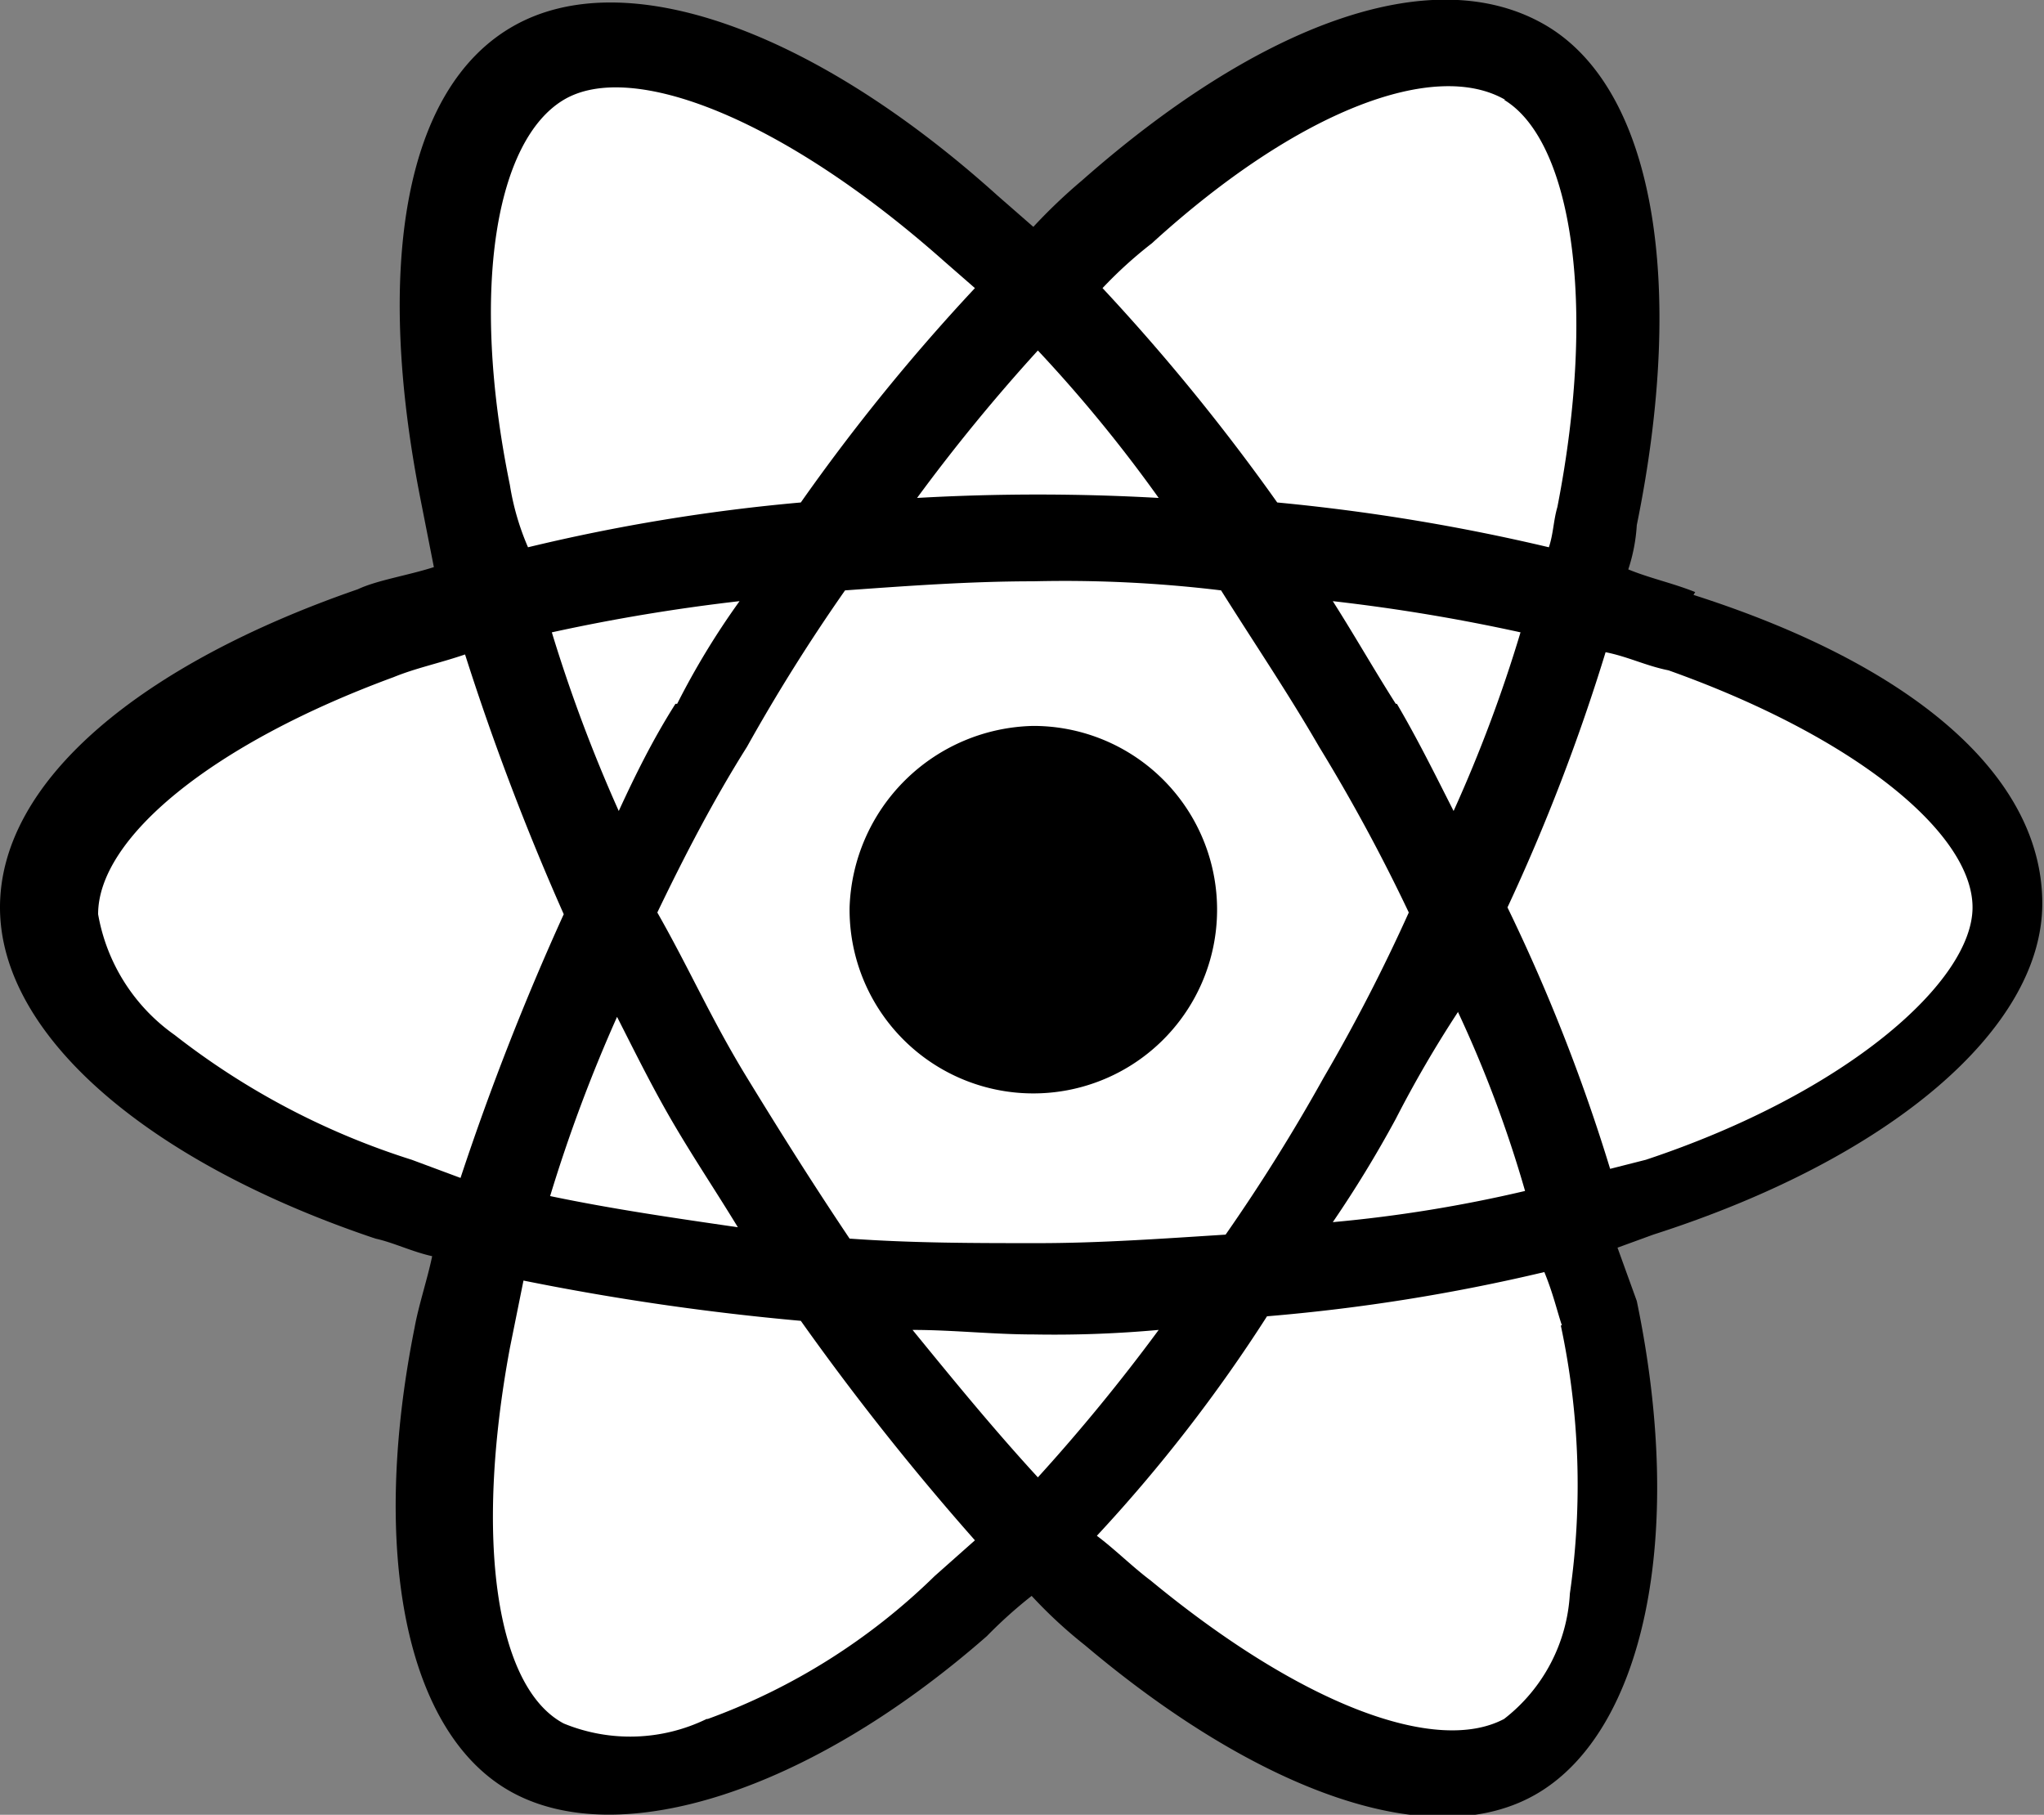
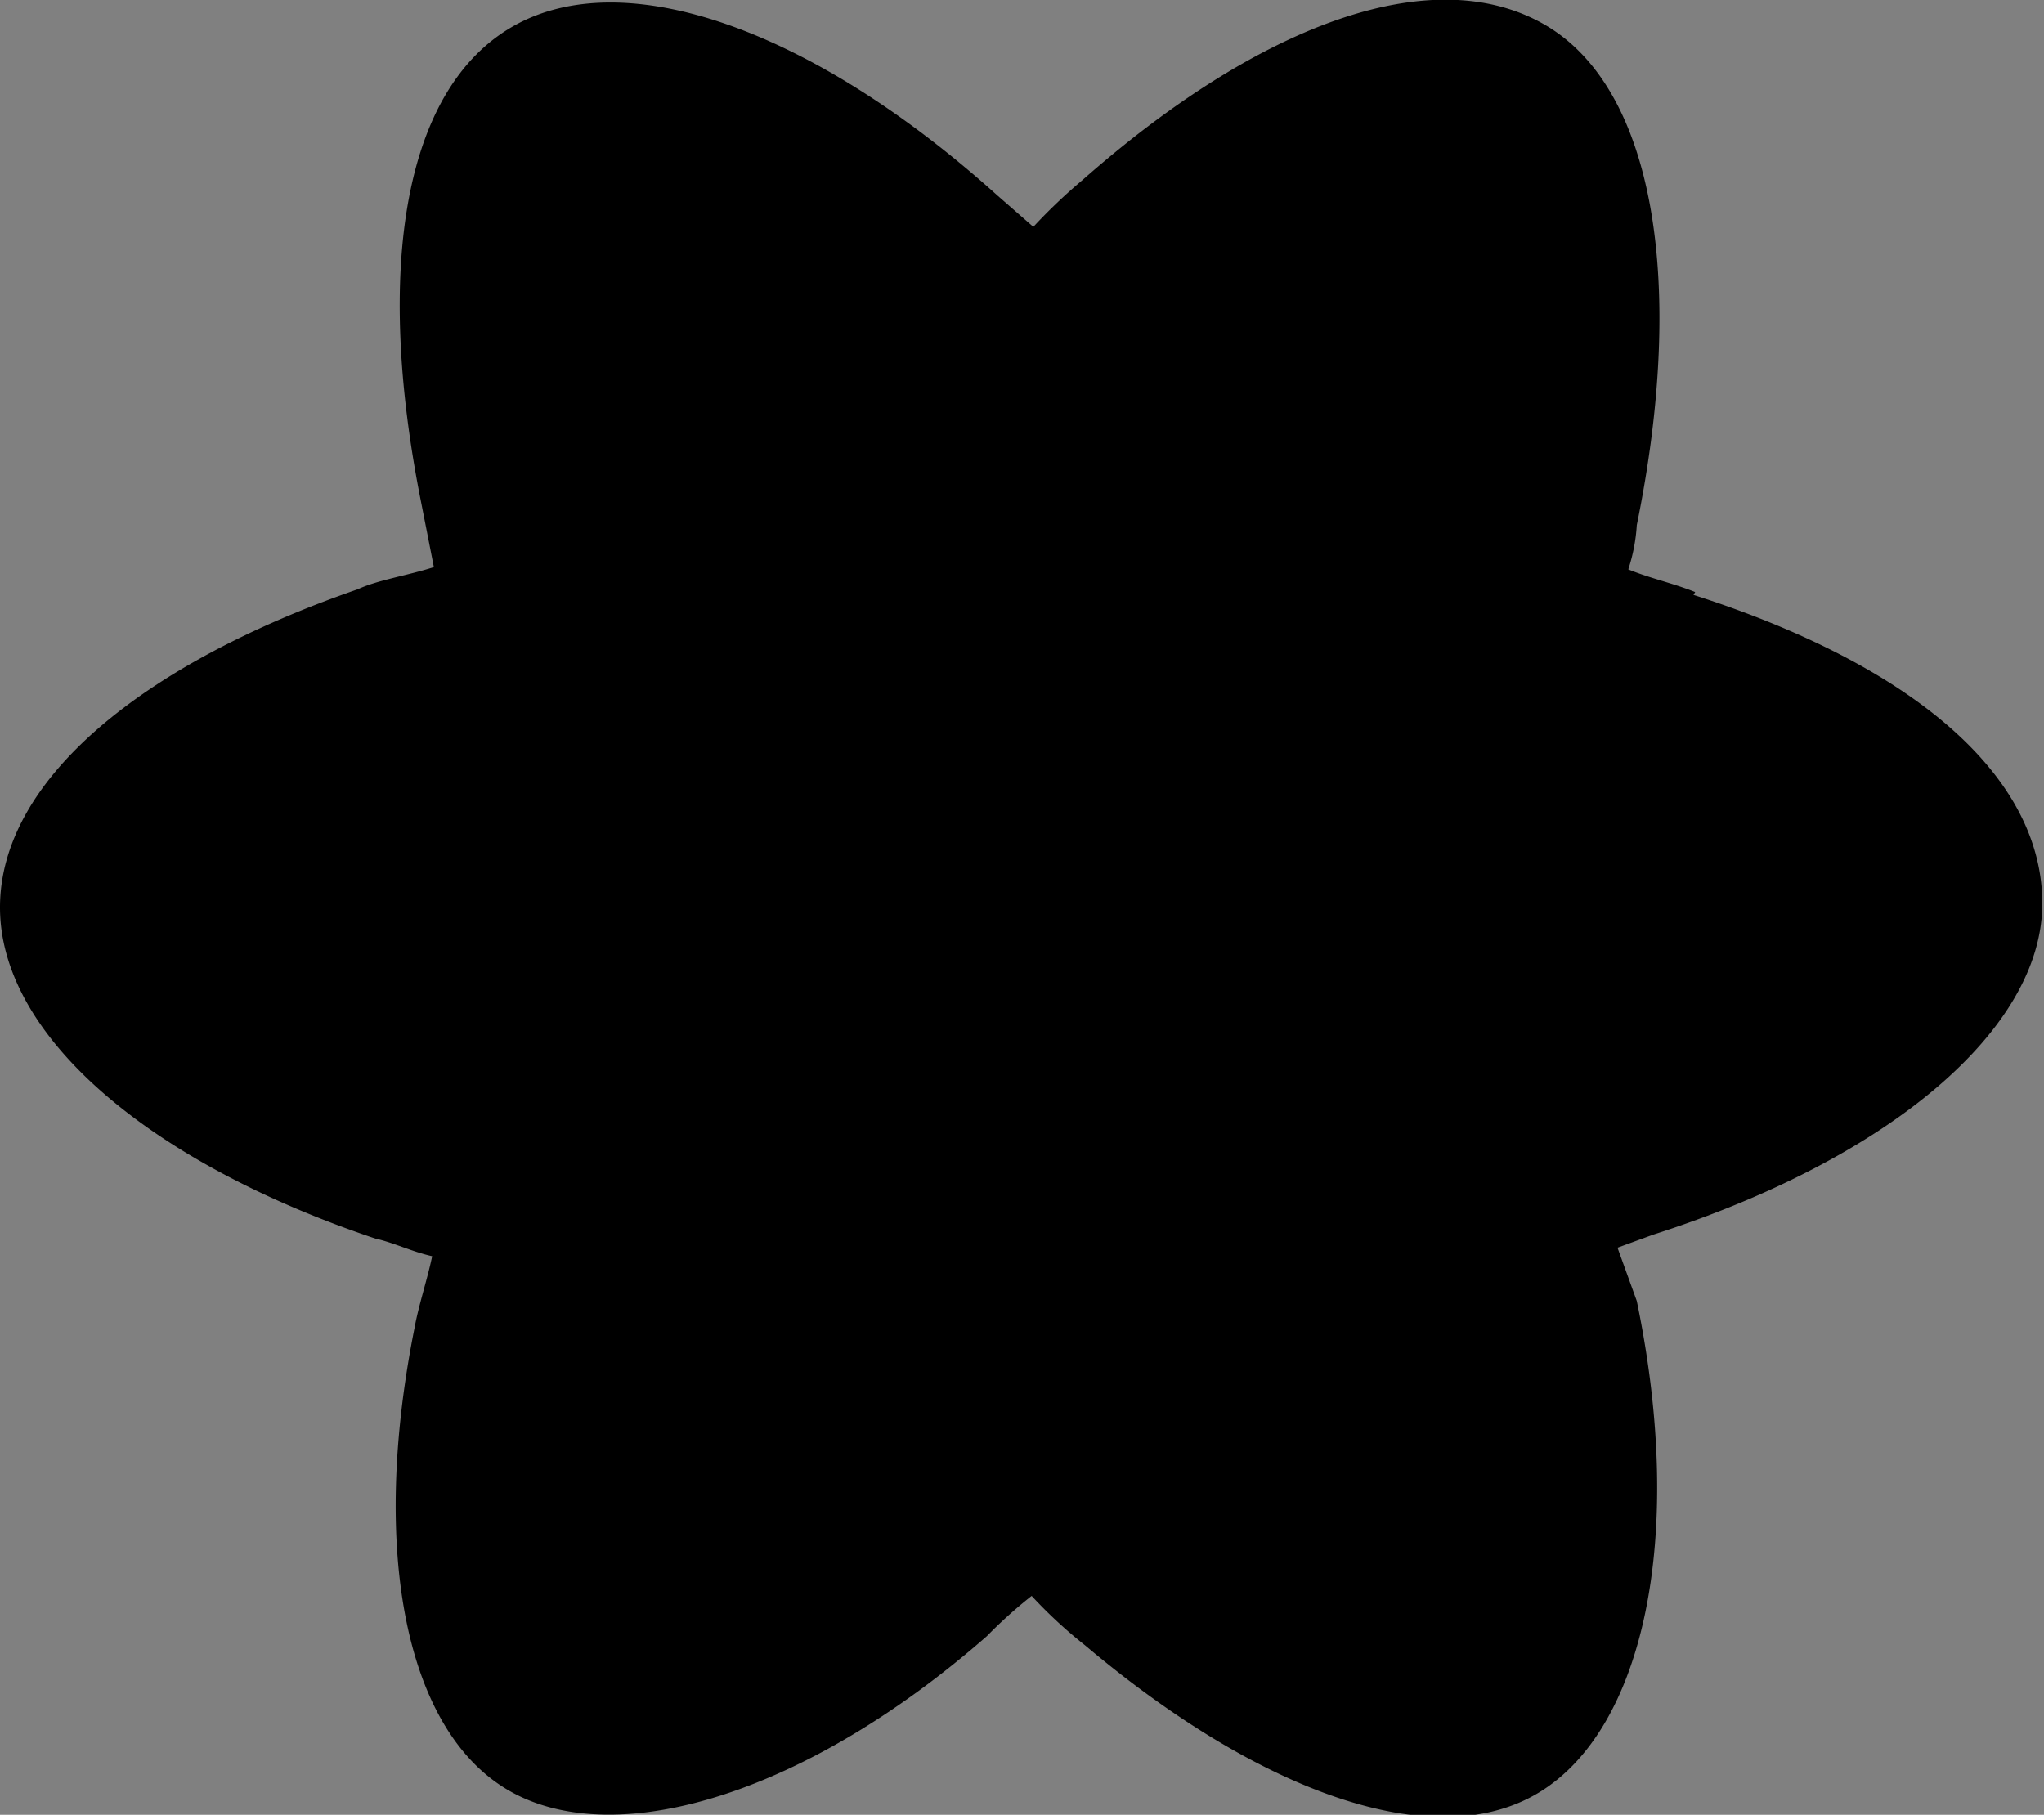
<svg xmlns="http://www.w3.org/2000/svg" id="Layer_1" data-name="Layer 1" viewBox="0 0 36.04 32">
  <rect x="0" y="0" width="36.04" height="32" fill="#808080" stroke="none" />
  <defs>
    <style>.cls-1{fill:#fff;}</style>
  </defs>
  <path d="M32.37,11.44c-.4-.16-.79-.24-1.18-.4a3.07,3.07,0,0,0,.15-.78c.87-4.26.32-7.73-1.65-8.84s-5,0-8.13,2.76A9.71,9.71,0,0,0,20.7,5l-.63-.55c-3.24-2.92-6.55-4.1-8.52-3S9.1,5.76,9.89,9.78L10.13,11c-.47.15-1,.23-1.34.39C5,12.7,2.48,14.75,2.48,17s2.6,4.49,6.62,5.84c.32.07.64.23,1,.31-.08.39-.24.87-.31,1.26-.79,3.95-.16,7.18,1.73,8.2s5.21,0,8.36-2.76a8.16,8.16,0,0,1,.79-.71,8.28,8.28,0,0,0,.94.87c3.08,2.6,6.16,3.71,8,2.6s2.6-4.49,1.73-8.67L31,23l.63-.23c4.18-1.34,6.86-3.63,6.86-5.84s-2.21-4.18-6.15-5.44Z" transform="translate(-2.48 -1)" />
-   <path class="cls-1" d="M31.5,21.45l-.63.16A31.93,31.93,0,0,0,29.06,17a34.62,34.62,0,0,0,1.73-4.5c.4.08.71.24,1.11.32C35.21,14,37.26,15.7,37.26,17S35.05,20.27,31.5,21.45ZM30,24.37a13.45,13.45,0,0,1,.16,4.73A3,3,0,0,1,29,31.31c-1.19.63-3.55-.23-6.23-2.44-.32-.24-.63-.55-.95-.79a27.25,27.25,0,0,0,3-3.87,33,33,0,0,0,4.89-.78c.16.39.23.71.31.94ZM14.94,31.31a3.08,3.08,0,0,1-2.52.08c-1.19-.63-1.58-3.23-.95-6.62l.24-1.19a45,45,0,0,0,4.89.71,46.49,46.49,0,0,0,3.07,3.87l-.71.63a11.19,11.19,0,0,1-4,2.52Zm-5.2-9.86a13.27,13.27,0,0,1-4.18-2.2,3.3,3.3,0,0,1-1.35-2.13c0-1.34,2-3,5.21-4.18.39-.16.79-.24,1.26-.4a45,45,0,0,0,1.74,4.58,46.69,46.69,0,0,0-1.82,4.65Zm1.73-11.9c-.71-3.47-.24-6.08.95-6.79s3.86.32,6.7,2.84l.55.48A35.16,35.16,0,0,0,16.6,9.86a32.83,32.83,0,0,0-4.81.79,4.55,4.55,0,0,1-.32-1.1Zm15.62,3.86c-.4-.63-.71-1.18-1.11-1.81a32.62,32.62,0,0,1,3.31.55,25.2,25.2,0,0,1-1.18,3.15c-.32-.63-.63-1.26-1-1.89ZM20.78,7.18a25.26,25.26,0,0,1,2.13,2.6,37.84,37.84,0,0,0-4.26,0A32.07,32.07,0,0,1,20.78,7.18Zm-6.39,6.23c-.4.63-.71,1.26-1,1.89a26.87,26.87,0,0,1-1.18-3.15,33.09,33.09,0,0,1,3.31-.55,13.62,13.62,0,0,0-1.1,1.81Zm1.1,9.23c-1.1-.16-2.21-.32-3.31-.55a27,27,0,0,1,1.18-3.16c.32.63.63,1.26,1,1.89S15.1,22,15.49,22.64Zm5.29,4.41c-.79-.86-1.5-1.73-2.21-2.6.71,0,1.42.08,2.13.08a20.41,20.41,0,0,0,2.21-.08A32.86,32.86,0,0,1,20.78,27.05Zm7.41-8.2A21.35,21.35,0,0,1,29.37,22a24.46,24.46,0,0,1-3.39.55,20.62,20.62,0,0,0,1.11-1.82,20.5,20.5,0,0,1,1.1-1.89ZM25.82,20a32.27,32.27,0,0,1-1.73,2.77c-1.11.07-2.21.15-3.31.15s-2.21,0-3.32-.08c-.63-.94-1.18-1.81-1.81-2.84s-1-1.89-1.58-2.91c.48-1,1-2,1.58-2.92h0a32.09,32.09,0,0,1,1.73-2.76c1.11-.08,2.21-.16,3.32-.16a22.94,22.94,0,0,1,3.31.16c.63,1,1.18,1.81,1.73,2.76a31.36,31.36,0,0,1,1.58,2.92A31.2,31.2,0,0,1,25.82,20ZM29,2.76c1.18.71,1.65,3.55.94,7.18-.07.24-.07.47-.15.71A35.19,35.19,0,0,0,25,9.86a36.5,36.5,0,0,0-3.08-3.78,7.53,7.53,0,0,1,.87-.79c2.6-2.37,5-3.24,6.23-2.53Z" transform="translate(-2.48 -1)" />
  <path d="M20.7,13.8A3.24,3.24,0,1,1,17.46,17h0A3.31,3.31,0,0,1,20.7,13.8h0" transform="translate(-2.48 -1)" />
</svg>